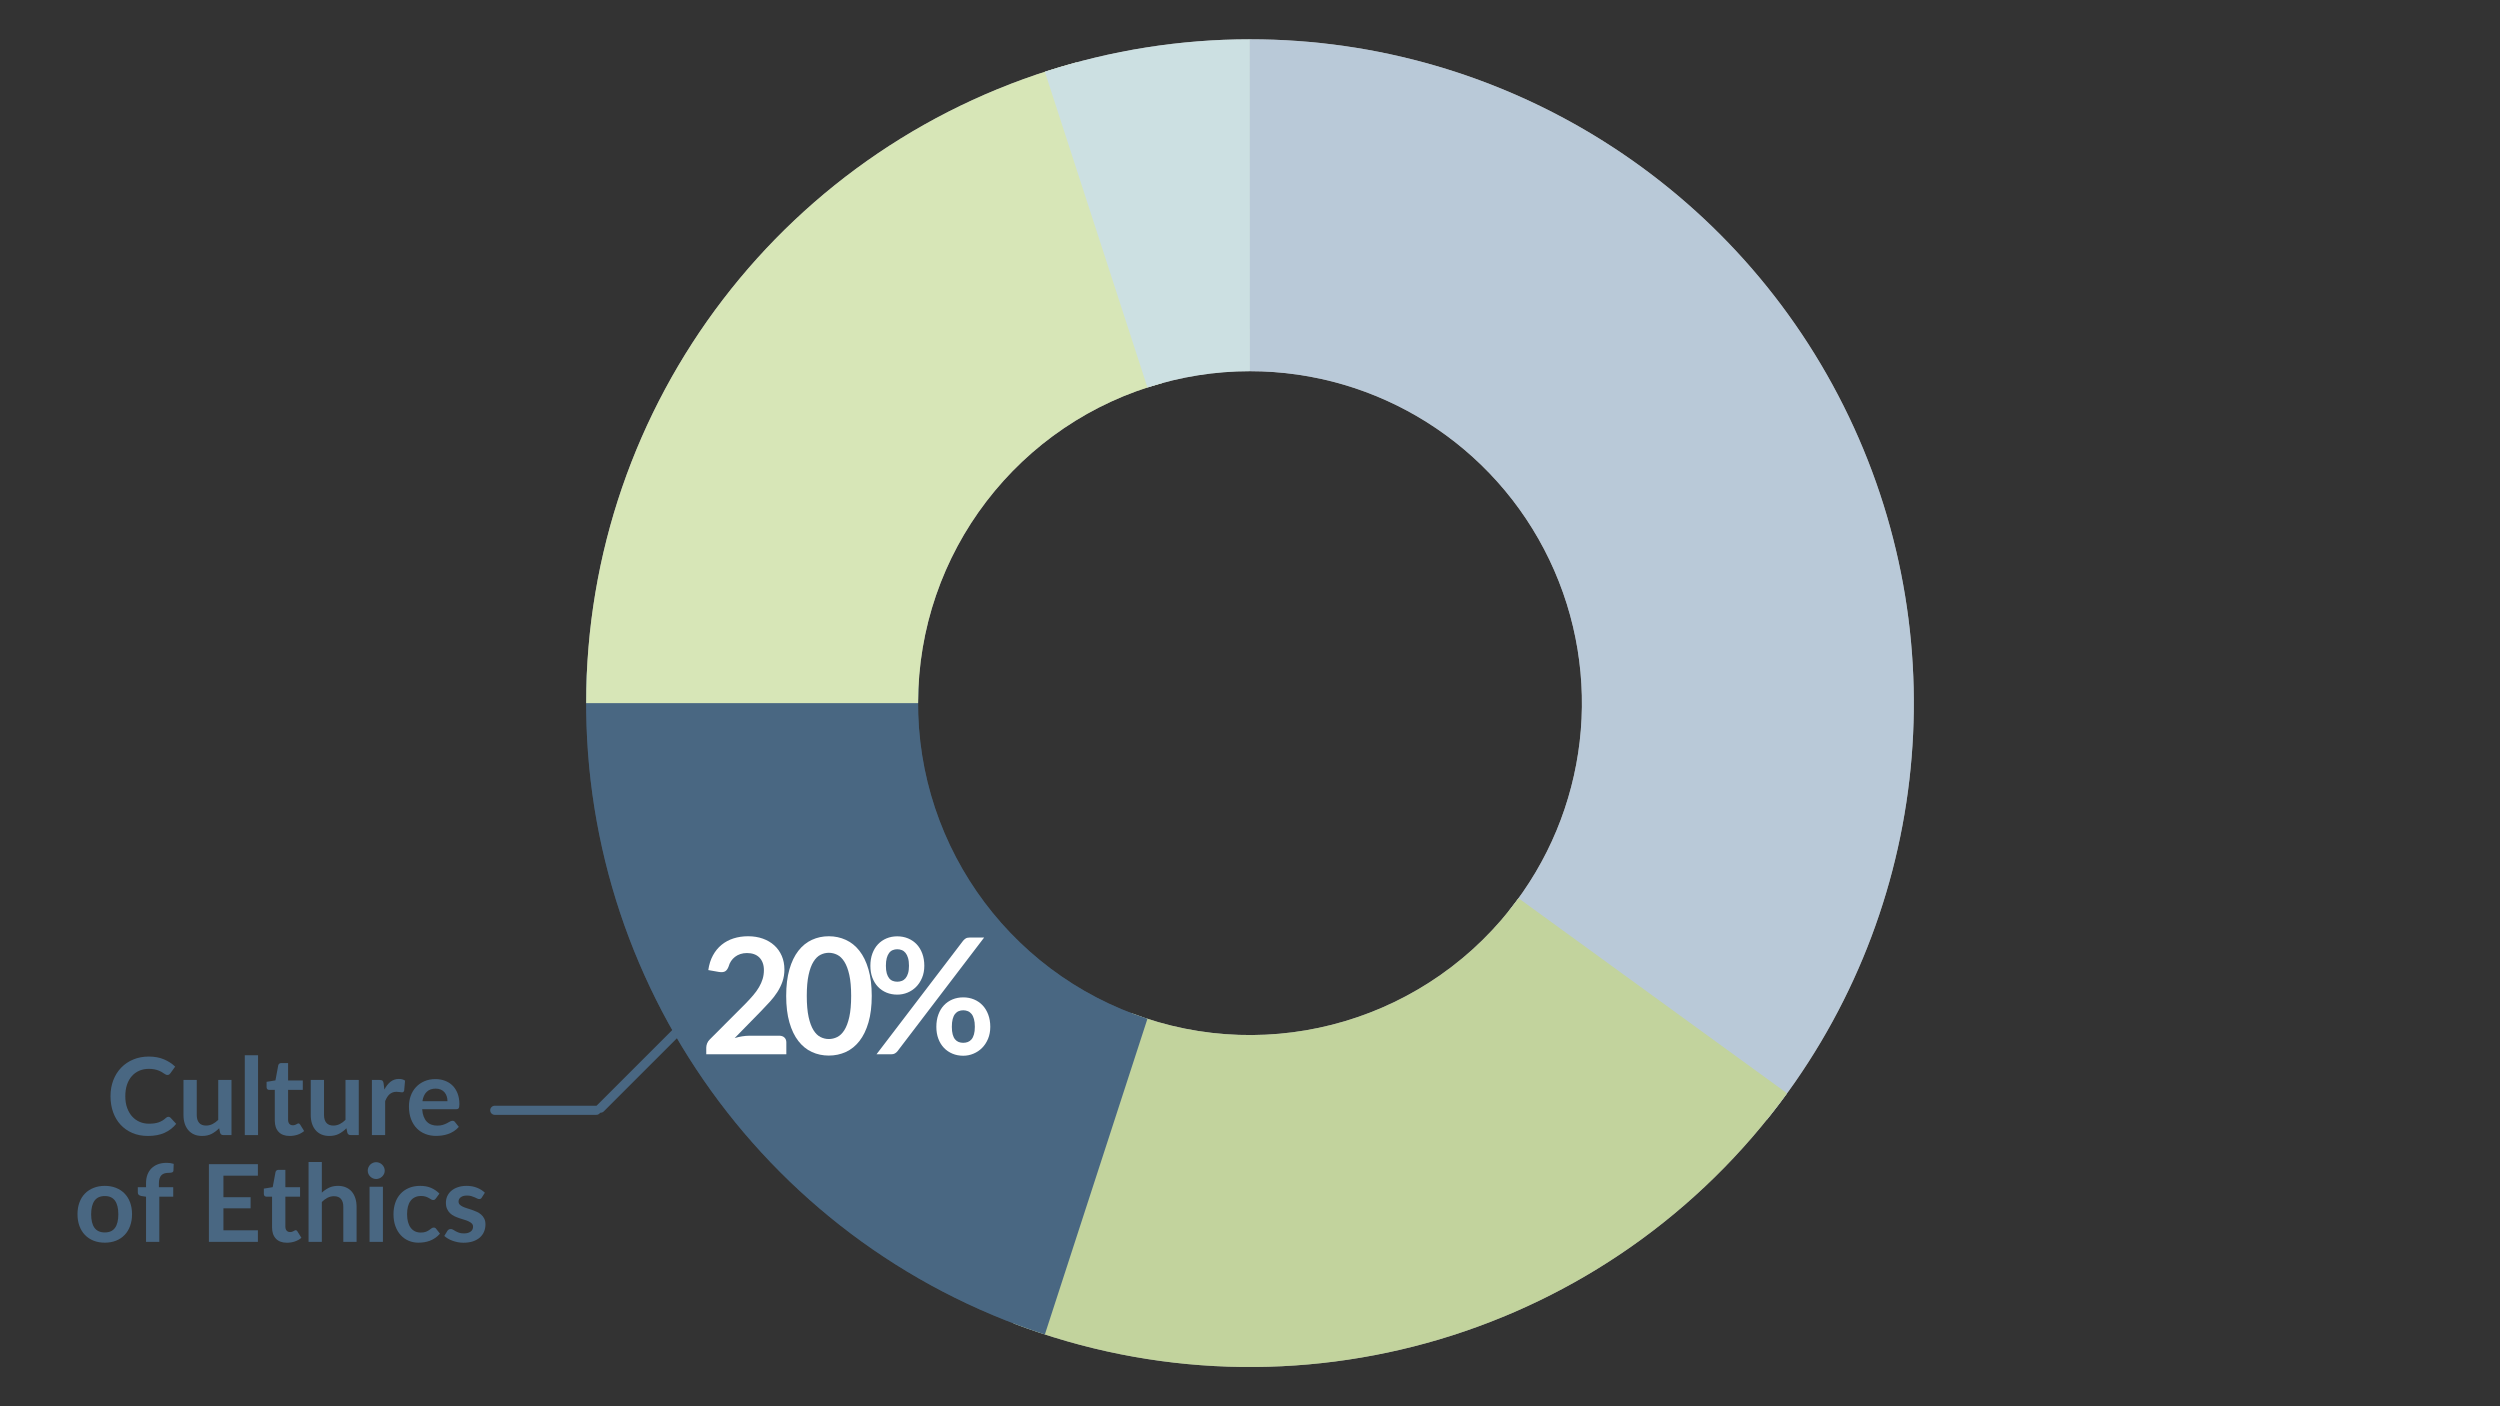
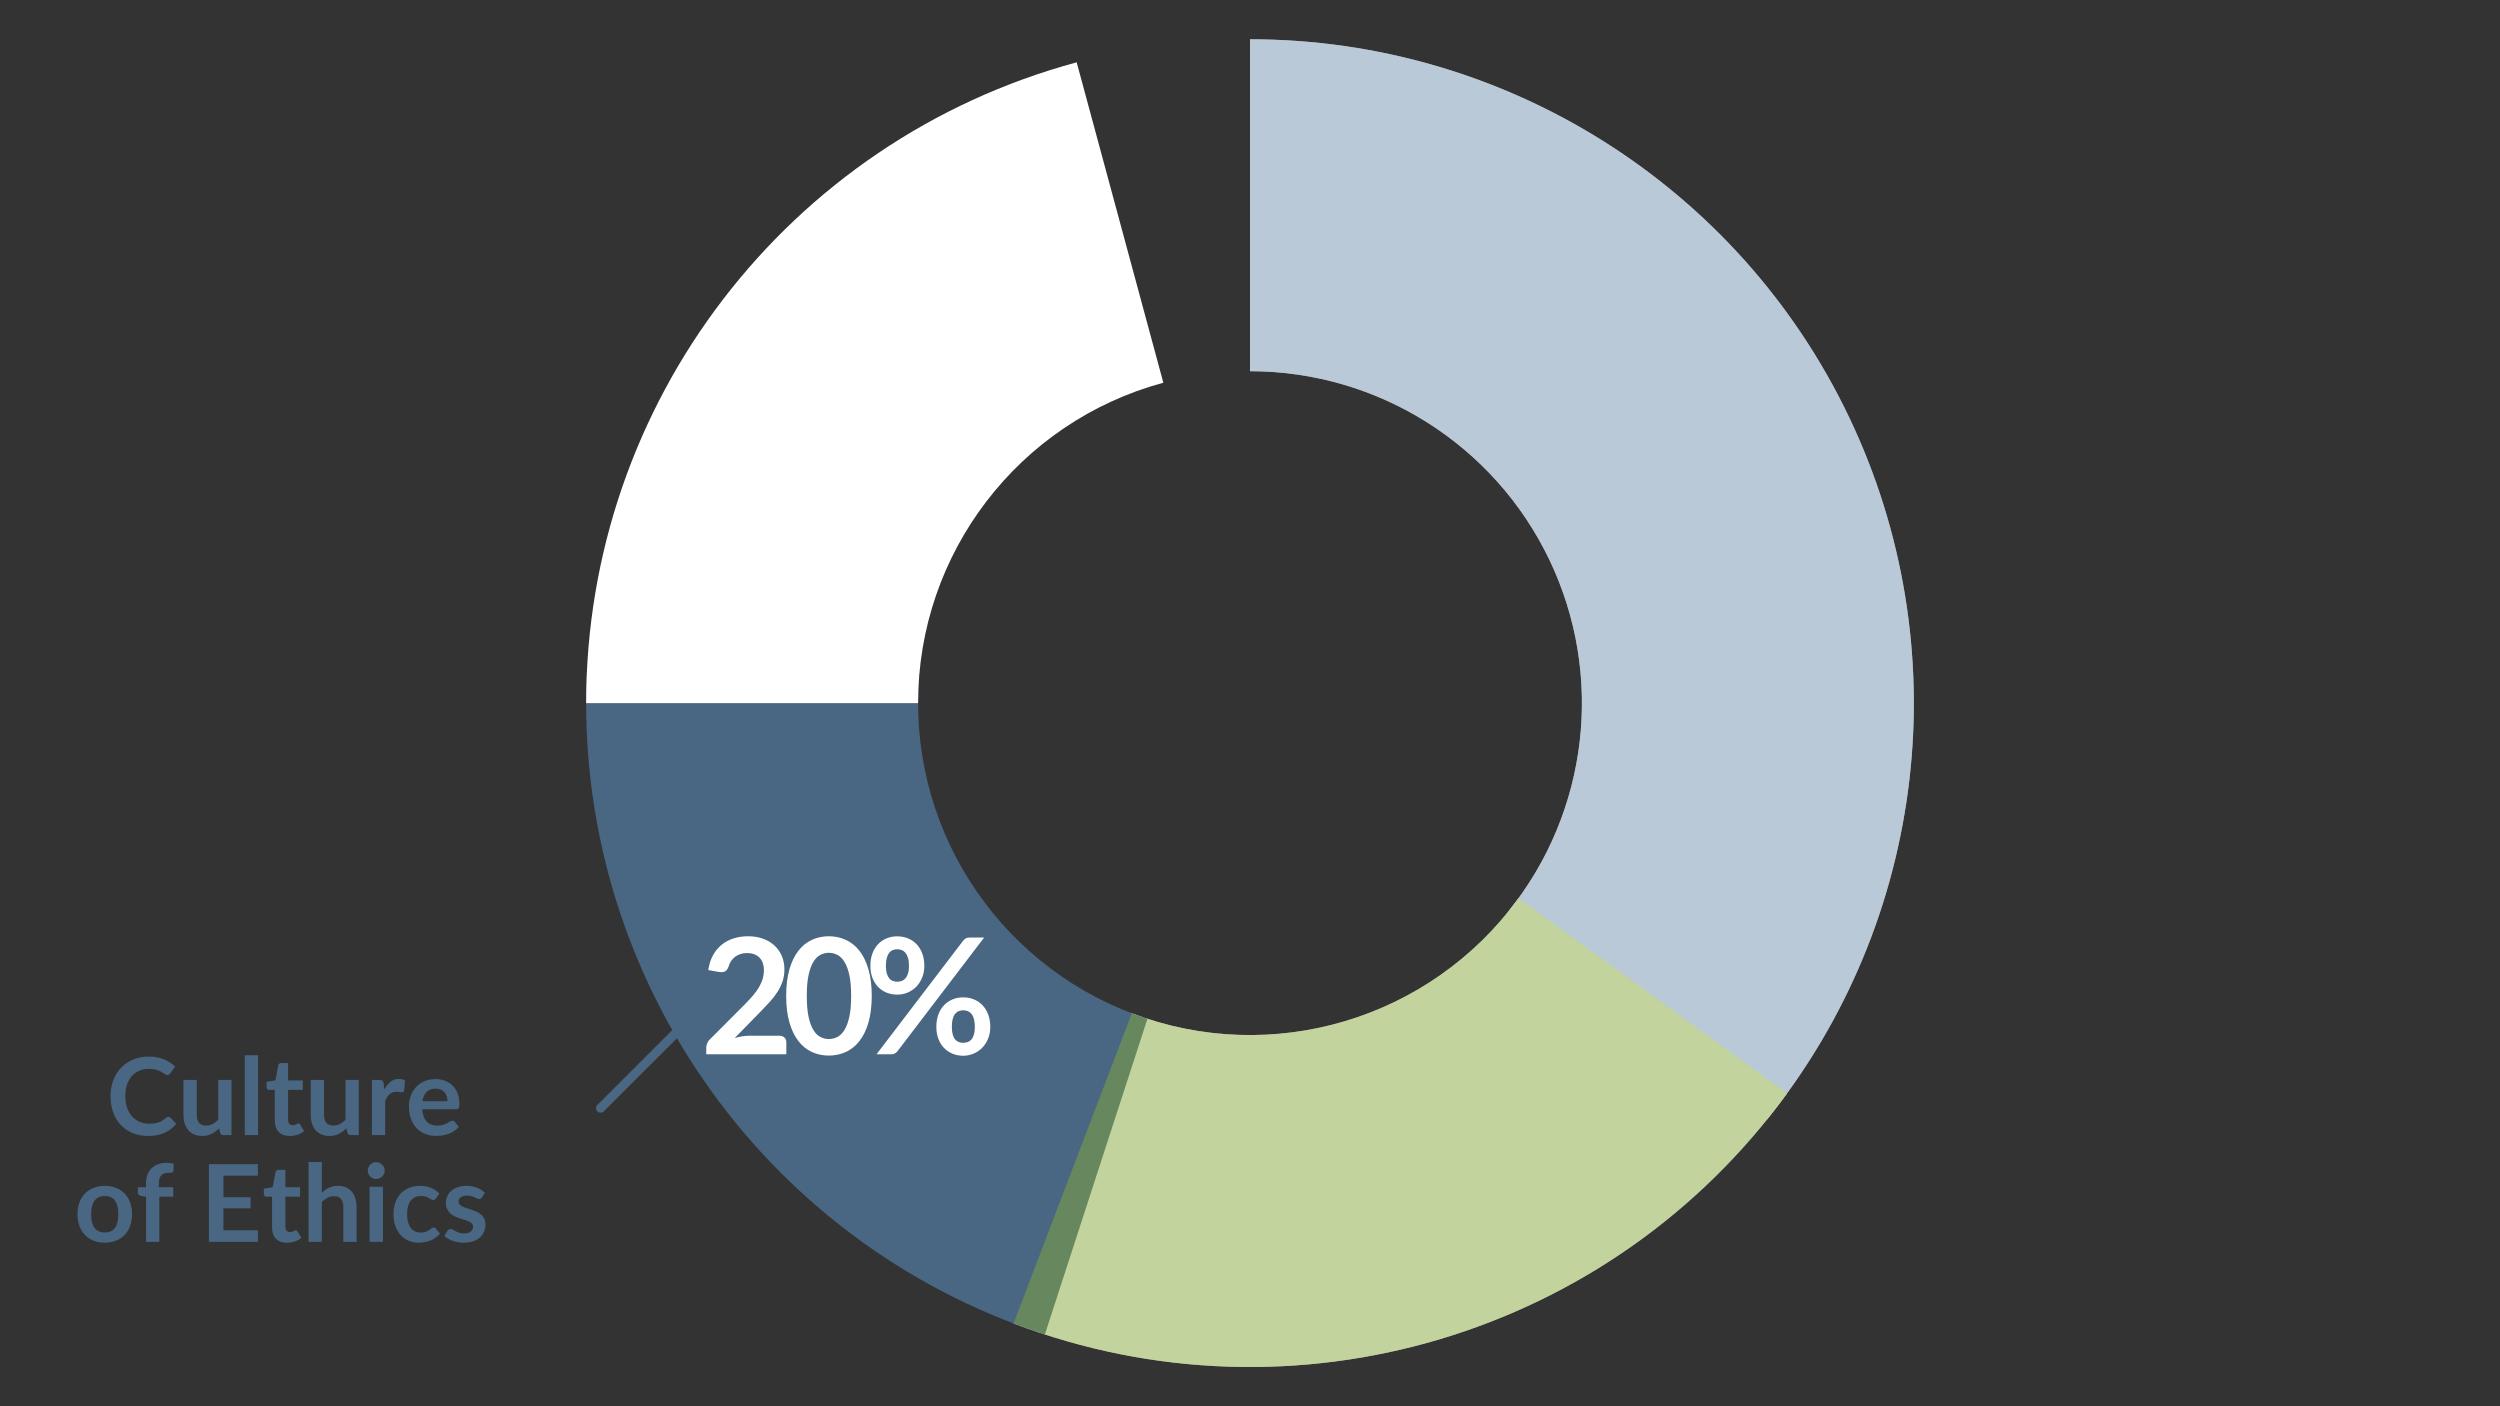
<svg xmlns="http://www.w3.org/2000/svg" width="1920" zoomAndPan="magnify" viewBox="0 0 1440 810" height="1080" preserveAspectRatio="xMidYMid meet" version="1.0">
  <rect x="0" y="0" width="1440" height="810" fill="#333333" stroke="none" />
  <defs>
    <filter x="0%" y="0%" width="100%" height="100%" id="56386fc03a">
      <feColorMatrix values="0 0 0 0 1 0 0 0 0 1 0 0 0 0 1 0 0 0 1 0" color-interpolation-filters="sRGB" />
    </filter>
    <g />
    <clipPath id="79e3fad54c">
      <path d="M 720 22.629 L 1103 22.629 L 1103 645 L 720 645 Z M 720 22.629 " clip-rule="nonzero" />
    </clipPath>
    <clipPath id="a8adb3e3e9">
      <path d="M 720 22.629 C 867.23 22.629 1001.387 107.164 1064.926 239.977 C 1128.469 372.793 1110.109 530.293 1017.727 644.93 L 868.863 524.965 C 915.055 467.645 924.234 388.895 892.465 322.488 C 860.691 256.082 793.617 213.816 720 213.816 L 720 22.629 " clip-rule="nonzero" />
    </clipPath>
    <clipPath id="b7b2f5a131">
      <path d="M 583.621 517.16 L 1029.719 517.16 L 1029.719 788 L 583.621 788 Z M 583.621 517.16 " clip-rule="nonzero" />
    </clipPath>
    <clipPath id="5a31bb30f8">
      <path d="M 1029.344 629.75 C 927.816 769.492 745.215 823.816 583.812 762.297 L 651.906 583.648 C 732.605 614.406 823.91 587.246 874.672 517.375 L 1029.344 629.75 " clip-rule="nonzero" />
    </clipPath>
    <clipPath id="03f29f1ca2">
      <path d="M 337 385.883 L 661 385.883 L 661 768.891 L 337 768.891 Z M 337 385.883 " clip-rule="nonzero" />
    </clipPath>
    <clipPath id="2739fefd6a">
      <path d="M 601.84 768.656 C 437.566 715.281 329.473 558.402 338.105 385.891 L 529.055 395.445 C 524.738 481.699 578.785 560.141 660.922 586.828 L 601.84 768.656 " clip-rule="nonzero" />
    </clipPath>
    <clipPath id="bd28fef9b8">
      <path d="M 337.629 35.375 L 670.293 35.375 L 670.293 405 L 337.629 405 Z M 337.629 35.375 " clip-rule="nonzero" />
    </clipPath>
    <clipPath id="d0899c202b">
      <path d="M 337.629 405 C 337.629 232.273 453.43 80.992 620.164 35.895 L 670.082 220.445 C 586.715 242.996 528.816 318.637 528.816 405 L 337.629 405 " clip-rule="nonzero" />
    </clipPath>
    <clipPath id="c8caa178d0">
      <path d="M 601.465 22.629 L 720 22.629 L 720 223.375 L 601.465 223.375 Z M 601.465 22.629 " clip-rule="nonzero" />
    </clipPath>
    <clipPath id="e552064f5d">
      <path d="M 601.84 41.344 C 639.988 28.949 679.852 22.633 719.961 22.629 L 719.98 213.816 C 699.926 213.816 679.996 216.973 660.922 223.172 L 601.84 41.344 " clip-rule="nonzero" />
    </clipPath>
    <mask id="332c376536">
      <g filter="url(#56386fc03a)">
        <rect x="-144" width="1728" fill="#000000" y="-81" height="972" fill-opacity="0.498" />
      </g>
    </mask>
    <clipPath id="d62b25d11e">
      <path d="M 383 0.629 L 765.559 0.629 L 765.559 623 L 383 623 Z M 383 0.629 " clip-rule="nonzero" />
    </clipPath>
    <clipPath id="94a937f358">
      <path d="M 383 0.629 C 530.23 0.629 664.387 85.164 727.926 217.977 C 791.469 350.793 773.109 508.293 680.727 622.93 L 531.863 502.965 C 578.055 445.645 587.234 366.895 555.465 300.488 C 523.691 234.082 456.617 191.816 383 191.816 L 383 0.629 " clip-rule="nonzero" />
    </clipPath>
    <clipPath id="eda671fe1c">
      <path d="M 246.621 495.16 L 692.719 495.16 L 692.719 765.441 L 246.621 765.441 Z M 246.621 495.16 " clip-rule="nonzero" />
    </clipPath>
    <clipPath id="40c77e6060">
      <path d="M 692.344 607.75 C 590.816 747.492 408.215 801.816 246.812 740.297 L 314.906 561.648 C 395.605 592.406 486.91 565.246 537.672 495.375 L 692.344 607.75 " clip-rule="nonzero" />
    </clipPath>
    <clipPath id="dc3f0770fb">
      <path d="M 0.441 363.883 L 324 363.883 L 324 746.891 L 0.441 746.891 Z M 0.441 363.883 " clip-rule="nonzero" />
    </clipPath>
    <clipPath id="59a48cf44a">
      <path d="M 264.84 746.656 C 100.566 693.281 -7.523 536.402 1.105 363.891 L 192.055 373.445 C 187.738 459.699 241.785 538.141 323.922 564.828 L 264.84 746.656 " clip-rule="nonzero" />
    </clipPath>
    <clipPath id="d952880eea">
-       <path d="M 0.629 13.375 L 333.293 13.375 L 333.293 383 L 0.629 383 Z M 0.629 13.375 " clip-rule="nonzero" />
-     </clipPath>
+       </clipPath>
    <clipPath id="82c2e7bc9a">
      <path d="M 0.629 383 C 0.629 210.273 116.43 58.992 283.164 13.895 L 333.082 198.445 C 249.715 220.996 191.816 296.637 191.816 383 L 0.629 383 " clip-rule="nonzero" />
    </clipPath>
    <clipPath id="64368b5979">
      <path d="M 264.465 0.629 L 383 0.629 L 383 201.375 L 264.465 201.375 Z M 264.465 0.629 " clip-rule="nonzero" />
    </clipPath>
    <clipPath id="81c434980a">
-       <path d="M 264.84 19.344 C 302.988 6.949 342.852 0.633 382.961 0.629 L 382.98 191.816 C 362.926 191.816 342.996 194.973 323.922 201.172 L 264.84 19.344 " clip-rule="nonzero" />
-     </clipPath>
+       </clipPath>
    <clipPath id="052edc9297">
      <rect x="0" width="766" y="0" height="766" />
    </clipPath>
  </defs>
  <g clip-path="url(#79e3fad54c)">
    <g clip-path="url(#a8adb3e3e9)">
      <path fill="#ffffff" d="M 337.629 22.629 L 1102.371 22.629 L 1102.371 787.371 L 337.629 787.371 Z M 337.629 22.629 " fill-opacity="1" fill-rule="nonzero" />
    </g>
  </g>
  <g clip-path="url(#b7b2f5a131)">
    <g clip-path="url(#5a31bb30f8)">
      <path fill="#ffffff" d="M 337.629 22.629 L 1102.371 22.629 L 1102.371 787.371 L 337.629 787.371 Z M 337.629 22.629 " fill-opacity="1" fill-rule="nonzero" />
    </g>
  </g>
  <g clip-path="url(#03f29f1ca2)">
    <g clip-path="url(#2739fefd6a)">
      <path fill="#496782" d="M 337.629 22.629 L 1102.371 22.629 L 1102.371 787.371 L 337.629 787.371 Z M 337.629 22.629 " fill-opacity="1" fill-rule="nonzero" />
    </g>
  </g>
  <g clip-path="url(#bd28fef9b8)">
    <g clip-path="url(#d0899c202b)">
      <path fill="#ffffff" d="M 337.629 22.629 L 1102.371 22.629 L 1102.371 787.371 L 337.629 787.371 Z M 337.629 22.629 " fill-opacity="1" fill-rule="nonzero" />
    </g>
  </g>
  <g clip-path="url(#c8caa178d0)">
    <g clip-path="url(#e552064f5d)">
-       <path fill="#ffffff" d="M 337.629 22.629 L 1102.371 22.629 L 1102.371 787.371 L 337.629 787.371 Z M 337.629 22.629 " fill-opacity="1" fill-rule="nonzero" />
-     </g>
+       </g>
  </g>
  <g mask="url(#332c376536)">
    <g transform="matrix(1, 0, 0, 1, 337, 22)">
      <g clip-path="url(#052edc9297)">
        <g clip-path="url(#d62b25d11e)">
          <g clip-path="url(#94a937f358)">
            <path fill="#7393b0" d="M 0.629 0.629 L 765.371 0.629 L 765.371 765.371 L 0.629 765.371 Z M 0.629 0.629 " fill-opacity="1" fill-rule="nonzero" />
          </g>
        </g>
        <g clip-path="url(#eda671fe1c)">
          <g clip-path="url(#40c77e6060)">
            <path fill="#84a63a" d="M 0.629 0.629 L 765.371 0.629 L 765.371 765.371 L 0.629 765.371 Z M 0.629 0.629 " fill-opacity="1" fill-rule="nonzero" />
          </g>
        </g>
        <g clip-path="url(#dc3f0770fb)">
          <g clip-path="url(#59a48cf44a)">
-             <path fill="#496782" d="M 0.629 0.629 L 765.371 0.629 L 765.371 765.371 L 0.629 765.371 Z M 0.629 0.629 " fill-opacity="1" fill-rule="nonzero" />
-           </g>
+             </g>
        </g>
        <g clip-path="url(#d952880eea)">
          <g clip-path="url(#82c2e7bc9a)">
            <path fill="#afcc6f" d="M 0.629 0.629 L 765.371 0.629 L 765.371 765.371 L 0.629 765.371 Z M 0.629 0.629 " fill-opacity="1" fill-rule="nonzero" />
          </g>
        </g>
        <g clip-path="url(#64368b5979)">
          <g clip-path="url(#81c434980a)">
            <path fill="#98c0c5" d="M 0.629 0.629 L 765.371 0.629 L 765.371 765.371 L 0.629 765.371 Z M 0.629 0.629 " fill-opacity="1" fill-rule="nonzero" />
          </g>
        </g>
      </g>
    </g>
  </g>
  <g fill="#496782" fill-opacity="1">
    <g transform="translate(61.28, 653.81)">
      <g>
        <path d="M 35.703 -10.547 C 36.16 -10.547 36.566 -10.375 36.922 -10.031 L 40.203 -6.469 C 38.379 -4.219 36.141 -2.492 33.484 -1.297 C 30.836 -0.098 27.66 0.5 23.953 0.5 C 20.629 0.5 17.641 -0.066 14.984 -1.203 C 12.336 -2.336 10.078 -3.914 8.203 -5.938 C 6.328 -7.957 4.883 -10.367 3.875 -13.172 C 2.875 -15.984 2.375 -19.051 2.375 -22.375 C 2.375 -25.738 2.91 -28.816 3.984 -31.609 C 5.055 -34.398 6.566 -36.805 8.516 -38.828 C 10.473 -40.859 12.801 -42.43 15.5 -43.547 C 18.207 -44.672 21.203 -45.234 24.484 -45.234 C 27.734 -45.234 30.625 -44.695 33.156 -43.625 C 35.688 -42.562 37.836 -41.16 39.609 -39.422 L 36.828 -35.562 C 36.66 -35.312 36.445 -35.094 36.188 -34.906 C 35.926 -34.719 35.57 -34.625 35.125 -34.625 C 34.812 -34.625 34.488 -34.711 34.156 -34.891 C 33.832 -35.066 33.473 -35.281 33.078 -35.531 C 32.691 -35.789 32.238 -36.078 31.719 -36.391 C 31.195 -36.703 30.598 -36.984 29.922 -37.234 C 29.242 -37.492 28.453 -37.711 27.547 -37.891 C 26.648 -38.066 25.617 -38.156 24.453 -38.156 C 22.441 -38.156 20.609 -37.797 18.953 -37.078 C 17.297 -36.367 15.867 -35.336 14.672 -33.984 C 13.473 -32.641 12.539 -30.992 11.875 -29.047 C 11.219 -27.098 10.891 -24.875 10.891 -22.375 C 10.891 -19.852 11.242 -17.613 11.953 -15.656 C 12.672 -13.695 13.633 -12.047 14.844 -10.703 C 16.062 -9.367 17.492 -8.344 19.141 -7.625 C 20.797 -6.914 22.578 -6.562 24.484 -6.562 C 25.617 -6.562 26.645 -6.625 27.562 -6.75 C 28.477 -6.875 29.32 -7.066 30.094 -7.328 C 30.863 -7.598 31.594 -7.941 32.281 -8.359 C 32.977 -8.785 33.664 -9.312 34.344 -9.938 C 34.551 -10.125 34.77 -10.27 35 -10.375 C 35.227 -10.488 35.461 -10.547 35.703 -10.547 Z M 35.703 -10.547 " />
      </g>
    </g>
  </g>
  <g fill="#496782" fill-opacity="1">
    <g transform="translate(102.218, 653.81)">
      <g>
        <path d="M 31.125 -31.75 L 31.125 0 L 26.453 0 C 25.441 0 24.805 -0.461 24.547 -1.391 L 24.016 -3.938 C 22.711 -2.613 21.273 -1.539 19.703 -0.719 C 18.141 0.094 16.297 0.5 14.172 0.5 C 12.441 0.5 10.91 0.207 9.578 -0.375 C 8.242 -0.969 7.125 -1.801 6.219 -2.875 C 5.312 -3.945 4.625 -5.219 4.156 -6.688 C 3.695 -8.164 3.469 -9.797 3.469 -11.578 L 3.469 -31.75 L 11.109 -31.75 L 11.109 -11.578 C 11.109 -9.641 11.555 -8.141 12.453 -7.078 C 13.348 -6.016 14.695 -5.484 16.5 -5.484 C 17.812 -5.484 19.047 -5.773 20.203 -6.359 C 21.359 -6.941 22.453 -7.75 23.484 -8.781 L 23.484 -31.75 Z M 31.125 -31.75 " />
      </g>
    </g>
  </g>
  <g fill="#496782" fill-opacity="1">
    <g transform="translate(137.122, 653.81)">
      <g>
        <path d="M 11.516 -45.984 L 11.516 0 L 3.875 0 L 3.875 -45.984 Z M 11.516 -45.984 " />
      </g>
    </g>
  </g>
  <g fill="#496782" fill-opacity="1">
    <g transform="translate(152.501, 653.81)">
      <g>
        <path d="M 14.359 0.5 C 11.598 0.5 9.477 -0.273 8 -1.828 C 6.52 -3.391 5.781 -5.547 5.781 -8.297 L 5.781 -26.031 L 2.531 -26.031 C 2.125 -26.031 1.773 -26.16 1.484 -26.422 C 1.191 -26.691 1.047 -27.098 1.047 -27.641 L 1.047 -30.672 L 6.156 -31.5 L 7.766 -40.172 C 7.867 -40.578 8.062 -40.895 8.344 -41.125 C 8.633 -41.352 9.008 -41.469 9.469 -41.469 L 13.438 -41.469 L 13.438 -31.469 L 21.906 -31.469 L 21.906 -26.031 L 13.438 -26.031 L 13.438 -8.812 C 13.438 -7.82 13.676 -7.047 14.156 -6.484 C 14.645 -5.93 15.312 -5.656 16.156 -5.656 C 16.625 -5.656 17.02 -5.711 17.344 -5.828 C 17.664 -5.941 17.941 -6.062 18.172 -6.188 C 18.41 -6.312 18.625 -6.43 18.812 -6.547 C 19 -6.66 19.188 -6.719 19.375 -6.719 C 19.602 -6.719 19.785 -6.66 19.922 -6.547 C 20.066 -6.43 20.223 -6.258 20.391 -6.031 L 22.688 -2.328 C 21.57 -1.391 20.289 -0.68 18.844 -0.203 C 17.395 0.266 15.898 0.5 14.359 0.5 Z M 14.359 0.5 " />
      </g>
    </g>
  </g>
  <g fill="#496782" fill-opacity="1">
    <g transform="translate(175.523, 653.81)">
      <g>
        <path d="M 31.125 -31.75 L 31.125 0 L 26.453 0 C 25.441 0 24.805 -0.461 24.547 -1.391 L 24.016 -3.938 C 22.711 -2.613 21.273 -1.539 19.703 -0.719 C 18.141 0.094 16.297 0.5 14.172 0.5 C 12.441 0.5 10.91 0.207 9.578 -0.375 C 8.242 -0.969 7.125 -1.801 6.219 -2.875 C 5.312 -3.945 4.625 -5.219 4.156 -6.688 C 3.695 -8.164 3.469 -9.797 3.469 -11.578 L 3.469 -31.75 L 11.109 -31.75 L 11.109 -11.578 C 11.109 -9.641 11.555 -8.141 12.453 -7.078 C 13.348 -6.016 14.695 -5.484 16.5 -5.484 C 17.812 -5.484 19.047 -5.773 20.203 -6.359 C 21.359 -6.941 22.453 -7.75 23.484 -8.781 L 23.484 -31.75 Z M 31.125 -31.75 " />
      </g>
    </g>
  </g>
  <g fill="#496782" fill-opacity="1">
    <g transform="translate(210.427, 653.81)">
      <g>
        <path d="M 10.984 -26.234 C 11.973 -28.141 13.148 -29.633 14.516 -30.719 C 15.879 -31.801 17.488 -32.344 19.344 -32.344 C 20.801 -32.344 21.977 -32.02 22.875 -31.375 L 22.375 -25.656 C 22.27 -25.281 22.117 -25.016 21.922 -24.859 C 21.723 -24.703 21.461 -24.625 21.141 -24.625 C 20.828 -24.625 20.363 -24.676 19.75 -24.781 C 19.145 -24.883 18.555 -24.938 17.984 -24.938 C 17.129 -24.938 16.375 -24.812 15.719 -24.562 C 15.062 -24.32 14.469 -23.969 13.938 -23.5 C 13.414 -23.039 12.953 -22.477 12.547 -21.812 C 12.141 -21.156 11.766 -20.406 11.422 -19.562 L 11.422 0 L 3.781 0 L 3.781 -31.75 L 8.266 -31.75 C 9.047 -31.75 9.586 -31.609 9.891 -31.328 C 10.203 -31.055 10.41 -30.555 10.516 -29.828 Z M 10.984 -26.234 " />
      </g>
    </g>
  </g>
  <g fill="#496782" fill-opacity="1">
    <g transform="translate(233.51, 653.81)">
      <g>
        <path d="M 24.234 -19.531 C 24.234 -20.52 24.094 -21.453 23.812 -22.328 C 23.531 -23.203 23.109 -23.969 22.547 -24.625 C 21.992 -25.289 21.289 -25.812 20.438 -26.188 C 19.582 -26.57 18.586 -26.766 17.453 -26.766 C 15.242 -26.766 13.504 -26.133 12.234 -24.875 C 10.961 -23.625 10.156 -21.844 9.812 -19.531 Z M 9.656 -14.922 C 9.781 -13.285 10.066 -11.875 10.516 -10.688 C 10.973 -9.5 11.57 -8.52 12.312 -7.75 C 13.062 -6.977 13.945 -6.398 14.969 -6.016 C 15.988 -5.641 17.113 -5.453 18.344 -5.453 C 19.582 -5.453 20.648 -5.594 21.547 -5.875 C 22.453 -6.164 23.238 -6.484 23.906 -6.828 C 24.57 -7.18 25.156 -7.504 25.656 -7.797 C 26.164 -8.086 26.66 -8.234 27.141 -8.234 C 27.773 -8.234 28.25 -7.992 28.562 -7.516 L 30.766 -4.734 C 29.91 -3.742 28.957 -2.91 27.906 -2.234 C 26.852 -1.566 25.754 -1.031 24.609 -0.625 C 23.473 -0.227 22.312 0.051 21.125 0.219 C 19.938 0.383 18.785 0.469 17.672 0.469 C 15.461 0.469 13.41 0.102 11.516 -0.625 C 9.617 -1.363 7.969 -2.445 6.562 -3.875 C 5.156 -5.312 4.051 -7.086 3.25 -9.203 C 2.445 -11.316 2.047 -13.77 2.047 -16.562 C 2.047 -18.727 2.395 -20.766 3.094 -22.672 C 3.789 -24.578 4.797 -26.234 6.109 -27.641 C 7.422 -29.055 9.02 -30.176 10.906 -31 C 12.789 -31.832 14.922 -32.25 17.297 -32.25 C 19.297 -32.25 21.141 -31.926 22.828 -31.281 C 24.523 -30.645 25.984 -29.711 27.203 -28.484 C 28.422 -27.254 29.375 -25.75 30.062 -23.969 C 30.75 -22.188 31.094 -20.148 31.094 -17.859 C 31.094 -16.703 30.969 -15.922 30.719 -15.516 C 30.477 -15.117 30.008 -14.922 29.312 -14.922 Z M 9.656 -14.922 " />
      </g>
    </g>
  </g>
  <g fill="#496782" fill-opacity="1">
    <g transform="translate(266.557, 653.81)">
      <g />
    </g>
  </g>
  <g fill="#496782" fill-opacity="1">
    <g transform="translate(42.565, 715.31)">
      <g>
        <path d="M 17.828 -32.25 C 20.18 -32.25 22.32 -31.863 24.25 -31.094 C 26.176 -30.332 27.82 -29.25 29.188 -27.844 C 30.562 -26.445 31.617 -24.738 32.359 -22.719 C 33.109 -20.695 33.484 -18.438 33.484 -15.938 C 33.484 -13.414 33.109 -11.145 32.359 -9.125 C 31.617 -7.102 30.562 -5.379 29.188 -3.953 C 27.82 -2.535 26.176 -1.441 24.25 -0.672 C 22.32 0.086 20.18 0.469 17.828 0.469 C 15.453 0.469 13.297 0.086 11.359 -0.672 C 9.422 -1.441 7.766 -2.535 6.391 -3.953 C 5.016 -5.379 3.953 -7.102 3.203 -9.125 C 2.453 -11.145 2.078 -13.414 2.078 -15.938 C 2.078 -18.438 2.453 -20.695 3.203 -22.719 C 3.953 -24.738 5.016 -26.445 6.391 -27.844 C 7.766 -29.25 9.422 -30.332 11.359 -31.094 C 13.297 -31.863 15.453 -32.25 17.828 -32.25 Z M 17.828 -5.422 C 20.461 -5.422 22.414 -6.305 23.688 -8.078 C 24.957 -9.848 25.594 -12.445 25.594 -15.875 C 25.594 -19.301 24.957 -21.91 23.688 -23.703 C 22.414 -25.492 20.461 -26.391 17.828 -26.391 C 15.141 -26.391 13.148 -25.488 11.859 -23.688 C 10.578 -21.883 9.938 -19.281 9.938 -15.875 C 9.938 -12.469 10.578 -9.875 11.859 -8.094 C 13.148 -6.312 15.141 -5.422 17.828 -5.422 Z M 17.828 -5.422 " />
      </g>
    </g>
  </g>
  <g fill="#496782" fill-opacity="1">
    <g transform="translate(78.119, 715.31)">
      <g>
        <path d="M 6 0 L 6 -26 L 3.25 -26.422 C 2.656 -26.547 2.176 -26.758 1.812 -27.062 C 1.445 -27.363 1.266 -27.789 1.266 -28.344 L 1.266 -31.469 L 6 -31.469 L 6 -33.828 C 6 -35.641 6.27 -37.266 6.812 -38.703 C 7.363 -40.148 8.148 -41.379 9.172 -42.391 C 10.191 -43.398 11.43 -44.172 12.891 -44.703 C 14.359 -45.242 16.016 -45.516 17.859 -45.516 C 19.316 -45.516 20.676 -45.32 21.938 -44.938 L 21.781 -41.094 C 21.758 -40.801 21.676 -40.566 21.531 -40.391 C 21.395 -40.223 21.207 -40.094 20.969 -40 C 20.727 -39.906 20.453 -39.844 20.141 -39.812 C 19.836 -39.781 19.508 -39.766 19.156 -39.766 C 18.25 -39.766 17.438 -39.664 16.719 -39.469 C 16.008 -39.27 15.406 -38.926 14.906 -38.438 C 14.414 -37.957 14.039 -37.32 13.781 -36.531 C 13.531 -35.738 13.406 -34.754 13.406 -33.578 L 13.406 -31.469 L 21.656 -31.469 L 21.656 -26.031 L 13.641 -26.031 L 13.641 0 Z M 6 0 " />
      </g>
    </g>
  </g>
  <g fill="#496782" fill-opacity="1">
    <g transform="translate(100.305, 715.31)">
      <g />
    </g>
  </g>
  <g fill="#496782" fill-opacity="1">
    <g transform="translate(115.344, 715.31)">
      <g>
        <path d="M 13.344 -38.125 L 13.344 -25.719 L 29 -25.719 L 29 -19.312 L 13.344 -19.312 L 13.344 -6.656 L 33.203 -6.656 L 33.203 0 L 4.984 0 L 4.984 -44.75 L 33.203 -44.75 L 33.203 -38.125 Z M 13.344 -38.125 " />
      </g>
    </g>
  </g>
  <g fill="#496782" fill-opacity="1">
    <g transform="translate(150.928, 715.31)">
      <g>
        <path d="M 14.359 0.5 C 11.598 0.5 9.477 -0.273 8 -1.828 C 6.52 -3.391 5.781 -5.547 5.781 -8.297 L 5.781 -26.031 L 2.531 -26.031 C 2.125 -26.031 1.773 -26.16 1.484 -26.422 C 1.191 -26.691 1.047 -27.098 1.047 -27.641 L 1.047 -30.672 L 6.156 -31.5 L 7.766 -40.172 C 7.867 -40.578 8.062 -40.895 8.344 -41.125 C 8.633 -41.352 9.008 -41.469 9.469 -41.469 L 13.438 -41.469 L 13.438 -31.469 L 21.906 -31.469 L 21.906 -26.031 L 13.438 -26.031 L 13.438 -8.812 C 13.438 -7.82 13.676 -7.047 14.156 -6.484 C 14.645 -5.93 15.312 -5.656 16.156 -5.656 C 16.625 -5.656 17.02 -5.711 17.344 -5.828 C 17.664 -5.941 17.941 -6.062 18.172 -6.188 C 18.41 -6.312 18.625 -6.43 18.812 -6.547 C 19 -6.66 19.188 -6.719 19.375 -6.719 C 19.602 -6.719 19.785 -6.66 19.922 -6.547 C 20.066 -6.43 20.223 -6.258 20.391 -6.031 L 22.688 -2.328 C 21.57 -1.391 20.289 -0.68 18.844 -0.203 C 17.395 0.266 15.898 0.5 14.359 0.5 Z M 14.359 0.5 " />
      </g>
    </g>
  </g>
  <g fill="#496782" fill-opacity="1">
    <g transform="translate(173.95, 715.31)">
      <g>
        <path d="M 11.422 -28.344 C 12.66 -29.5 14.02 -30.438 15.5 -31.156 C 16.988 -31.883 18.734 -32.25 20.734 -32.25 C 22.461 -32.25 24 -31.953 25.344 -31.359 C 26.688 -30.773 27.805 -29.953 28.703 -28.891 C 29.598 -27.828 30.273 -26.555 30.734 -25.078 C 31.203 -23.609 31.438 -21.984 31.438 -20.203 L 31.438 0 L 23.797 0 L 23.797 -20.203 C 23.797 -22.141 23.352 -23.641 22.469 -24.703 C 21.582 -25.766 20.227 -26.297 18.406 -26.297 C 17.094 -26.297 15.859 -26 14.703 -25.406 C 13.547 -24.812 12.453 -24 11.422 -22.969 L 11.422 0 L 3.781 0 L 3.781 -45.984 L 11.422 -45.984 Z M 11.422 -28.344 " />
      </g>
    </g>
  </g>
  <g fill="#496782" fill-opacity="1">
    <g transform="translate(208.854, 715.31)">
      <g>
        <path d="M 11.703 -31.75 L 11.703 0 L 4.016 0 L 4.016 -31.75 Z M 12.75 -41 C 12.75 -40.344 12.613 -39.723 12.344 -39.141 C 12.07 -38.566 11.711 -38.062 11.266 -37.625 C 10.828 -37.195 10.305 -36.852 9.703 -36.594 C 9.109 -36.332 8.473 -36.203 7.797 -36.203 C 7.141 -36.203 6.516 -36.332 5.922 -36.594 C 5.336 -36.852 4.828 -37.195 4.391 -37.625 C 3.961 -38.062 3.617 -38.566 3.359 -39.141 C 3.098 -39.723 2.969 -40.344 2.969 -41 C 2.969 -41.688 3.098 -42.328 3.359 -42.922 C 3.617 -43.516 3.961 -44.031 4.391 -44.469 C 4.828 -44.906 5.336 -45.25 5.922 -45.5 C 6.516 -45.758 7.141 -45.891 7.797 -45.891 C 8.473 -45.891 9.109 -45.758 9.703 -45.5 C 10.305 -45.25 10.828 -44.906 11.266 -44.469 C 11.711 -44.031 12.07 -43.516 12.344 -42.922 C 12.613 -42.328 12.75 -41.688 12.75 -41 Z M 12.75 -41 " />
      </g>
    </g>
  </g>
  <g fill="#496782" fill-opacity="1">
    <g transform="translate(224.574, 715.31)">
      <g>
        <path d="M 26.516 -25.031 C 26.297 -24.738 26.078 -24.508 25.859 -24.344 C 25.641 -24.188 25.32 -24.109 24.906 -24.109 C 24.52 -24.109 24.141 -24.223 23.766 -24.453 C 23.391 -24.691 22.941 -24.961 22.422 -25.266 C 21.91 -25.566 21.301 -25.832 20.594 -26.062 C 19.883 -26.301 19.004 -26.422 17.953 -26.422 C 16.609 -26.422 15.43 -26.176 14.422 -25.688 C 13.41 -25.207 12.566 -24.516 11.891 -23.609 C 11.223 -22.703 10.723 -21.602 10.391 -20.312 C 10.066 -19.02 9.906 -17.562 9.906 -15.938 C 9.906 -14.25 10.082 -12.742 10.438 -11.422 C 10.801 -10.098 11.32 -8.988 12 -8.094 C 12.688 -7.195 13.516 -6.516 14.484 -6.047 C 15.453 -5.586 16.547 -5.359 17.766 -5.359 C 18.984 -5.359 19.969 -5.504 20.719 -5.797 C 21.469 -6.098 22.098 -6.426 22.609 -6.781 C 23.129 -7.145 23.582 -7.477 23.969 -7.781 C 24.352 -8.082 24.781 -8.234 25.25 -8.234 C 25.875 -8.234 26.336 -7.992 26.641 -7.516 L 28.844 -4.734 C 28 -3.742 27.078 -2.91 26.078 -2.234 C 25.086 -1.566 24.062 -1.031 23 -0.625 C 21.945 -0.227 20.859 0.051 19.734 0.219 C 18.609 0.383 17.488 0.469 16.375 0.469 C 14.414 0.469 12.566 0.102 10.828 -0.625 C 9.098 -1.363 7.582 -2.43 6.281 -3.828 C 4.977 -5.234 3.953 -6.953 3.203 -8.984 C 2.453 -11.016 2.078 -13.332 2.078 -15.938 C 2.078 -18.27 2.41 -20.43 3.078 -22.422 C 3.742 -24.41 4.727 -26.129 6.031 -27.578 C 7.332 -29.035 8.941 -30.176 10.859 -31 C 12.773 -31.832 14.984 -32.25 17.484 -32.25 C 19.859 -32.25 21.938 -31.863 23.719 -31.094 C 25.5 -30.332 27.102 -29.238 28.531 -27.812 Z M 26.516 -25.031 " />
      </g>
    </g>
  </g>
  <g fill="#496782" fill-opacity="1">
    <g transform="translate(254.403, 715.31)">
      <g>
        <path d="M 23.141 -25.562 C 22.941 -25.227 22.727 -24.992 22.5 -24.859 C 22.27 -24.723 21.977 -24.656 21.625 -24.656 C 21.258 -24.656 20.863 -24.758 20.438 -24.969 C 20.02 -25.176 19.531 -25.41 18.969 -25.672 C 18.414 -25.93 17.781 -26.16 17.062 -26.359 C 16.352 -26.566 15.516 -26.672 14.547 -26.672 C 13.035 -26.672 11.852 -26.348 11 -25.703 C 10.145 -25.066 9.719 -24.234 9.719 -23.203 C 9.719 -22.523 9.938 -21.953 10.375 -21.484 C 10.82 -21.023 11.41 -20.617 12.141 -20.266 C 12.879 -19.922 13.711 -19.609 14.641 -19.328 C 15.566 -19.047 16.508 -18.738 17.469 -18.406 C 18.426 -18.082 19.367 -17.707 20.297 -17.281 C 21.223 -16.863 22.051 -16.328 22.781 -15.672 C 23.52 -15.023 24.109 -14.242 24.547 -13.328 C 24.992 -12.422 25.219 -11.332 25.219 -10.062 C 25.219 -8.531 24.941 -7.117 24.391 -5.828 C 23.848 -4.547 23.039 -3.43 21.969 -2.484 C 20.895 -1.547 19.566 -0.812 17.984 -0.281 C 16.41 0.238 14.594 0.5 12.531 0.5 C 11.438 0.5 10.367 0.398 9.328 0.203 C 8.285 0.004 7.285 -0.266 6.328 -0.609 C 5.367 -0.961 4.477 -1.375 3.656 -1.844 C 2.844 -2.32 2.129 -2.844 1.516 -3.406 L 3.281 -6.312 C 3.508 -6.664 3.773 -6.93 4.078 -7.109 C 4.391 -7.297 4.785 -7.391 5.266 -7.391 C 5.734 -7.391 6.176 -7.254 6.594 -6.984 C 7.02 -6.723 7.508 -6.438 8.062 -6.125 C 8.625 -5.812 9.281 -5.52 10.031 -5.25 C 10.789 -4.988 11.75 -4.859 12.906 -4.859 C 13.812 -4.859 14.586 -4.969 15.234 -5.188 C 15.891 -5.406 16.426 -5.688 16.844 -6.031 C 17.27 -6.383 17.582 -6.789 17.781 -7.25 C 17.977 -7.719 18.078 -8.203 18.078 -8.703 C 18.078 -9.441 17.852 -10.047 17.406 -10.516 C 16.957 -10.992 16.367 -11.406 15.641 -11.75 C 14.91 -12.102 14.078 -12.422 13.141 -12.703 C 12.203 -12.984 11.238 -13.285 10.25 -13.609 C 9.27 -13.941 8.312 -14.328 7.375 -14.766 C 6.438 -15.211 5.602 -15.773 4.875 -16.453 C 4.145 -17.141 3.555 -17.977 3.109 -18.969 C 2.66 -19.957 2.438 -21.156 2.438 -22.562 C 2.438 -23.863 2.691 -25.098 3.203 -26.266 C 3.723 -27.441 4.484 -28.469 5.484 -29.344 C 6.492 -30.227 7.742 -30.93 9.234 -31.453 C 10.734 -31.984 12.461 -32.25 14.422 -32.25 C 16.609 -32.25 18.598 -31.883 20.391 -31.156 C 22.18 -30.438 23.676 -29.488 24.875 -28.312 Z M 23.141 -25.562 " />
      </g>
    </g>
  </g>
  <g fill="#ffffff" fill-opacity="1">
    <g transform="translate(403.274, 607.264)">
      <g>
        <path d="M 45.609 -10.688 C 46.848 -10.688 47.832 -10.336 48.562 -9.641 C 49.289 -8.953 49.656 -8.031 49.656 -6.875 L 49.656 0 L 3.531 0 L 3.531 -3.812 C 3.531 -4.582 3.691 -5.395 4.016 -6.25 C 4.348 -7.102 4.867 -7.875 5.578 -8.562 L 26 -29.016 C 27.695 -30.754 29.219 -32.41 30.562 -33.984 C 31.914 -35.566 33.039 -37.133 33.938 -38.688 C 34.844 -40.238 35.535 -41.812 36.016 -43.406 C 36.492 -45 36.734 -46.68 36.734 -48.453 C 36.734 -50.066 36.5 -51.484 36.031 -52.703 C 35.57 -53.93 34.914 -54.961 34.062 -55.797 C 33.207 -56.641 32.18 -57.27 30.984 -57.688 C 29.797 -58.102 28.457 -58.312 26.969 -58.312 C 25.602 -58.312 24.336 -58.117 23.172 -57.734 C 22.016 -57.348 20.984 -56.805 20.078 -56.109 C 19.18 -55.41 18.422 -54.594 17.797 -53.656 C 17.18 -52.727 16.723 -51.707 16.422 -50.594 C 15.891 -49.164 15.203 -48.219 14.359 -47.75 C 13.523 -47.289 12.316 -47.188 10.734 -47.438 L 4.703 -48.5 C 5.16 -51.719 6.055 -54.547 7.391 -56.984 C 8.723 -59.422 10.391 -61.453 12.391 -63.078 C 14.391 -64.703 16.68 -65.926 19.266 -66.75 C 21.859 -67.57 24.645 -67.984 27.625 -67.984 C 30.719 -67.984 33.551 -67.523 36.125 -66.609 C 38.695 -65.691 40.898 -64.395 42.734 -62.719 C 44.566 -61.051 45.992 -59.039 47.016 -56.688 C 48.035 -54.332 48.547 -51.711 48.547 -48.828 C 48.547 -46.348 48.18 -44.051 47.453 -41.938 C 46.723 -39.832 45.742 -37.816 44.516 -35.891 C 43.297 -33.973 41.863 -32.113 40.219 -30.312 C 38.582 -28.52 36.863 -26.691 35.062 -24.828 L 19.906 -9.344 C 21.363 -9.781 22.812 -10.113 24.25 -10.344 C 25.688 -10.57 27.055 -10.688 28.359 -10.688 Z M 45.609 -10.688 " />
      </g>
    </g>
  </g>
  <g fill="#ffffff" fill-opacity="1">
    <g transform="translate(450.517, 607.264)">
      <g>
        <path d="M 51.609 -33.625 C 51.609 -27.758 50.977 -22.664 49.719 -18.344 C 48.469 -14.02 46.734 -10.445 44.516 -7.625 C 42.305 -4.801 39.688 -2.695 36.656 -1.312 C 33.633 0.062 30.375 0.75 26.875 0.75 C 23.375 0.75 20.125 0.062 17.125 -1.312 C 14.133 -2.695 11.539 -4.801 9.344 -7.625 C 7.145 -10.445 5.426 -14.02 4.188 -18.344 C 2.945 -22.664 2.328 -27.758 2.328 -33.625 C 2.328 -39.508 2.945 -44.602 4.188 -48.906 C 5.426 -53.219 7.145 -56.785 9.344 -59.609 C 11.539 -62.43 14.133 -64.531 17.125 -65.906 C 20.125 -67.289 23.375 -67.984 26.875 -67.984 C 30.375 -67.984 33.633 -67.289 36.656 -65.906 C 39.688 -64.531 42.305 -62.43 44.516 -59.609 C 46.734 -56.785 48.469 -53.219 49.719 -48.906 C 50.977 -44.602 51.609 -39.508 51.609 -33.625 Z M 39.75 -33.625 C 39.75 -38.488 39.395 -42.516 38.688 -45.703 C 37.977 -48.898 37.023 -51.441 35.828 -53.328 C 34.629 -55.223 33.254 -56.551 31.703 -57.312 C 30.16 -58.07 28.551 -58.453 26.875 -58.453 C 25.227 -58.453 23.641 -58.07 22.109 -57.312 C 20.578 -56.551 19.223 -55.223 18.047 -53.328 C 16.867 -51.441 15.93 -48.898 15.234 -45.703 C 14.535 -42.516 14.188 -38.488 14.188 -33.625 C 14.188 -28.75 14.535 -24.711 15.234 -21.516 C 15.93 -18.328 16.867 -15.785 18.047 -13.891 C 19.223 -12.004 20.578 -10.68 22.109 -9.922 C 23.641 -9.16 25.227 -8.781 26.875 -8.781 C 28.551 -8.781 30.16 -9.16 31.703 -9.922 C 33.254 -10.68 34.629 -12.004 35.828 -13.891 C 37.023 -15.785 37.977 -18.328 38.688 -21.516 C 39.395 -24.711 39.75 -28.75 39.75 -33.625 Z M 39.75 -33.625 " />
      </g>
    </g>
  </g>
  <g fill="#ffffff" fill-opacity="1">
    <g transform="translate(497.761, 607.264)">
      <g>
        <path d="M 34.641 -50.969 C 34.641 -48.426 34.211 -46.129 33.359 -44.078 C 32.504 -42.035 31.363 -40.289 29.938 -38.844 C 28.52 -37.406 26.863 -36.297 24.969 -35.516 C 23.082 -34.742 21.113 -34.359 19.062 -34.359 C 16.832 -34.359 14.77 -34.742 12.875 -35.516 C 10.988 -36.297 9.352 -37.406 7.969 -38.844 C 6.594 -40.289 5.516 -42.035 4.734 -44.078 C 3.961 -46.129 3.578 -48.426 3.578 -50.969 C 3.578 -53.57 3.961 -55.926 4.734 -58.031 C 5.516 -60.133 6.594 -61.914 7.969 -63.375 C 9.352 -64.832 10.988 -65.957 12.875 -66.75 C 14.77 -67.539 16.832 -67.938 19.062 -67.938 C 21.289 -67.938 23.359 -67.539 25.266 -66.75 C 27.172 -65.957 28.82 -64.832 30.219 -63.375 C 31.613 -61.914 32.695 -60.133 33.469 -58.031 C 34.25 -55.926 34.641 -53.57 34.641 -50.969 Z M 25.812 -50.969 C 25.812 -52.758 25.629 -54.258 25.266 -55.469 C 24.91 -56.676 24.43 -57.648 23.828 -58.391 C 23.223 -59.141 22.508 -59.676 21.688 -60 C 20.863 -60.332 19.988 -60.5 19.062 -60.5 C 18.133 -60.5 17.266 -60.332 16.453 -60 C 15.648 -59.676 14.961 -59.141 14.391 -58.391 C 13.816 -57.648 13.359 -56.676 13.016 -55.469 C 12.68 -54.258 12.516 -52.758 12.516 -50.969 C 12.516 -49.227 12.68 -47.773 13.016 -46.609 C 13.359 -45.453 13.816 -44.516 14.391 -43.797 C 14.961 -43.086 15.648 -42.578 16.453 -42.266 C 17.266 -41.953 18.133 -41.797 19.062 -41.797 C 19.988 -41.797 20.863 -41.953 21.688 -42.266 C 22.508 -42.578 23.223 -43.086 23.828 -43.797 C 24.43 -44.516 24.91 -45.453 25.266 -46.609 C 25.629 -47.773 25.812 -49.227 25.812 -50.969 Z M 57.016 -65.422 C 57.41 -65.891 57.879 -66.305 58.422 -66.672 C 58.961 -67.047 59.734 -67.234 60.734 -67.234 L 69.094 -67.234 L 19.156 -1.719 C 18.75 -1.219 18.266 -0.805 17.703 -0.484 C 17.148 -0.16 16.473 0 15.672 0 L 7.109 0 Z M 72.641 -15.812 C 72.641 -13.27 72.211 -10.973 71.359 -8.922 C 70.504 -6.879 69.363 -5.133 67.938 -3.688 C 66.508 -2.25 64.848 -1.133 62.953 -0.344 C 61.066 0.445 59.102 0.844 57.062 0.844 C 54.82 0.844 52.754 0.445 50.859 -0.344 C 48.973 -1.133 47.336 -2.25 45.953 -3.688 C 44.578 -5.133 43.504 -6.879 42.734 -8.922 C 41.961 -10.973 41.578 -13.27 41.578 -15.812 C 41.578 -18.414 41.961 -20.77 42.734 -22.875 C 43.504 -24.988 44.578 -26.77 45.953 -28.219 C 47.336 -29.676 48.973 -30.801 50.859 -31.594 C 52.754 -32.383 54.82 -32.781 57.062 -32.781 C 59.289 -32.781 61.359 -32.383 63.266 -31.594 C 65.172 -30.801 66.812 -29.676 68.188 -28.219 C 69.57 -26.77 70.66 -24.988 71.453 -22.875 C 72.242 -20.77 72.641 -18.414 72.641 -15.812 Z M 63.75 -15.812 C 63.75 -17.602 63.578 -19.102 63.234 -20.312 C 62.898 -21.531 62.43 -22.508 61.828 -23.25 C 61.223 -23.988 60.508 -24.52 59.688 -24.844 C 58.863 -25.176 57.988 -25.344 57.062 -25.344 C 56.125 -25.344 55.254 -25.176 54.453 -24.844 C 53.648 -24.52 52.953 -23.988 52.359 -23.25 C 51.766 -22.508 51.305 -21.531 50.984 -20.312 C 50.66 -19.102 50.5 -17.602 50.5 -15.812 C 50.5 -14.07 50.66 -12.613 50.984 -11.438 C 51.305 -10.258 51.766 -9.312 52.359 -8.594 C 52.953 -7.883 53.648 -7.375 54.453 -7.062 C 55.254 -6.758 56.125 -6.609 57.062 -6.609 C 57.988 -6.609 58.863 -6.758 59.688 -7.062 C 60.508 -7.375 61.223 -7.883 61.828 -8.594 C 62.43 -9.312 62.898 -10.258 63.234 -11.438 C 63.578 -12.613 63.75 -14.07 63.75 -15.812 Z M 63.75 -15.812 " />
      </g>
    </g>
  </g>
  <path stroke-linecap="round" transform="matrix(0.529, -0.529, 0.53, 0.53, 342.226, 638.292)" fill="none" stroke-linejoin="miter" d="M 3.503 3.5 L 110.901 3.5 " stroke="#496782" stroke-width="7" stroke-opacity="1" stroke-miterlimit="4" />
-   <path stroke-linecap="round" transform="matrix(0.746, 0, 0, 0.75, 282.351, 636.904)" fill="none" stroke-linejoin="miter" d="M 3.499 3.498 L 81.971 3.498 " stroke="#496782" stroke-width="7" stroke-opacity="1" stroke-miterlimit="4" />
</svg>